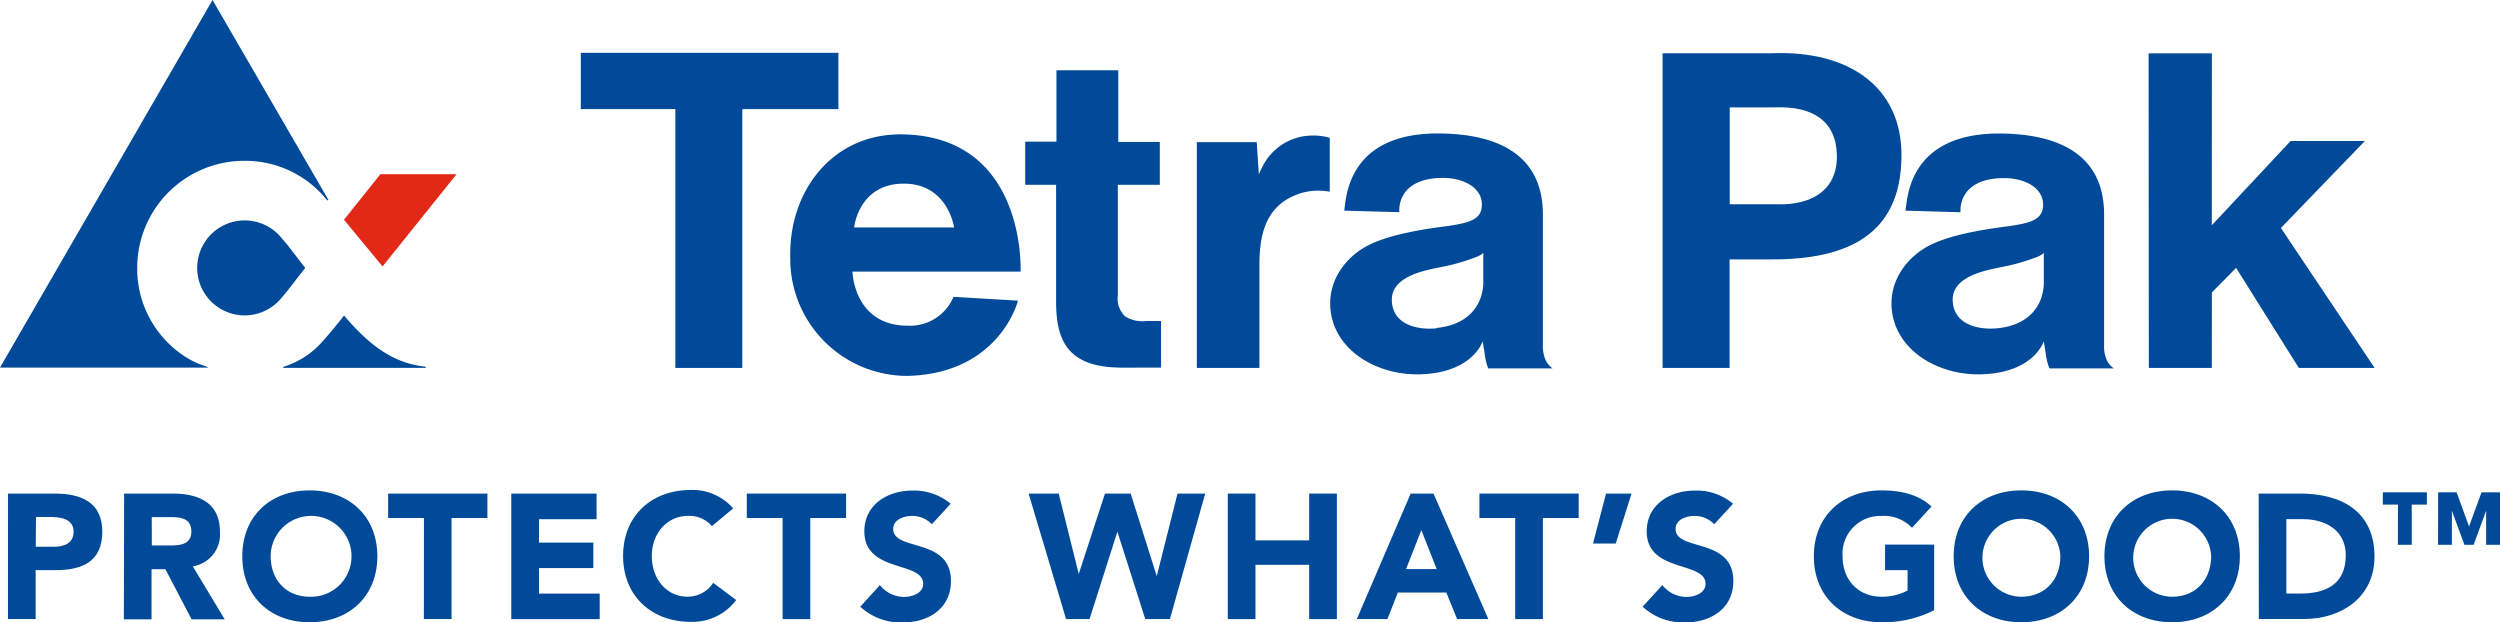
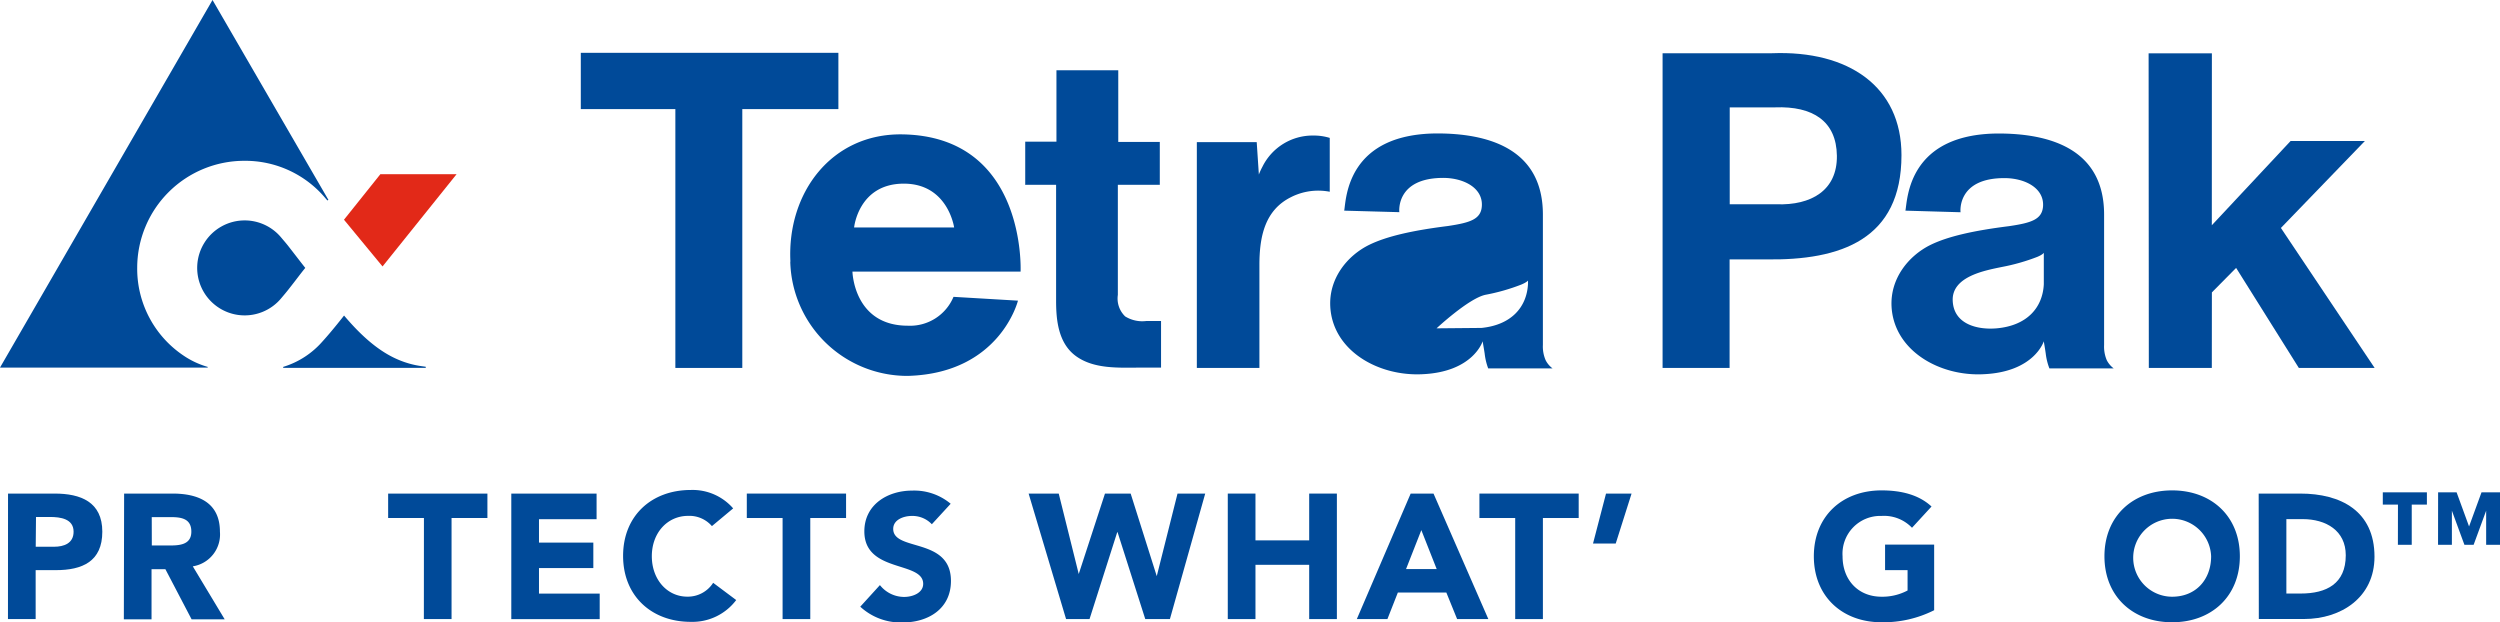
<svg xmlns="http://www.w3.org/2000/svg" viewBox="0 0 361.14 89.89">
  <defs>
    <style>.cls-1,.cls-2{fill:#004a99;}.cls-2{fill-rule:evenodd;}.cls-3{fill:#e22918;}</style>
  </defs>
  <g id="Laag_2" data-name="Laag 2">
    <g id="Layer_1" data-name="Layer 1">
      <path class="cls-1" d="M1.16,71.3H7.89c3.76,0,6.89,1.2,6.89,5.51s-2.9,5.55-6.71,5.55H5.15v7.07h-4Zm4,7.68H7.81c1.41,0,2.82-.48,2.82-2.17,0-1.87-1.89-2.13-3.43-2.13h-2Z" />
      <path class="cls-1" d="M17.93,71.3h7c3.71,0,6.84,1.28,6.84,5.51a4.66,4.66,0,0,1-3.92,5l4.61,7.66H27.68l-3.79-7.25h-2v7.25h-4Zm4,7.5h2.36c1.45,0,3.35,0,3.35-2s-1.64-2.1-3.1-2.1H21.92Z" />
-       <path class="cls-1" d="M44.73,70.84c5.66,0,9.78,3.71,9.78,9.52s-4.12,9.53-9.78,9.53S35,86.17,35,80.36,39.07,70.84,44.73,70.84Zm0,15.36a5.84,5.84,0,1,0-5.63-5.84C39.1,83.74,41.32,86.2,44.73,86.2Z" />
      <path class="cls-1" d="M61.24,74.83H56.07V71.3H70.41v3.53H65.23v14.6h-4Z" />
      <path class="cls-1" d="M73.86,71.3H86.18V75H77.86v3.38h7.85v3.68H77.86v3.69h8.77v3.69H73.86Z" />
      <path class="cls-1" d="M102.84,76a4.3,4.3,0,0,0-3.43-1.48c-3,0-5.25,2.45-5.25,5.83s2.23,5.84,5.12,5.84a4.34,4.34,0,0,0,3.74-2l3.33,2.49a7.92,7.92,0,0,1-6.56,3.15c-5.65,0-9.78-3.72-9.78-9.53s4.13-9.52,9.78-9.52a7.77,7.77,0,0,1,6.12,2.66Z" />
      <path class="cls-1" d="M113.05,74.83h-5.17V71.3h14.34v3.53h-5.17v14.6h-4Z" />
      <path class="cls-1" d="M134.61,75.73a3.86,3.86,0,0,0-2.89-1.2c-1.13,0-2.69.51-2.69,1.87,0,3.3,8.34,1.17,8.34,7.52,0,4-3.25,6-7,6a8.62,8.62,0,0,1-6.1-2.28l2.84-3.12a4.47,4.47,0,0,0,3.49,1.71c1.3,0,2.76-.61,2.76-1.89,0-3.33-8.5-1.54-8.5-7.58,0-3.87,3.36-5.89,6.91-5.89a8.2,8.2,0,0,1,5.56,1.9Z" />
      <path class="cls-1" d="M148.59,71.3h4.35l2.89,11.62h0l3.79-11.62h3.71l3.77,11.93h0l3-11.93h4L169,89.43h-3.56l-4-12.55h-.05l-4,12.55H154Z" />
      <path class="cls-1" d="M177.36,71.3h4v6.76h7.76V71.3h4V89.43h-4V81.59h-7.76v7.84h-4Z" />
      <path class="cls-1" d="M203.78,71.3h3.3L215,89.43h-4.51l-1.56-3.84h-7l-1.51,3.84H196Zm1.54,5.28-2.21,5.63h4.43Z" />
      <path class="cls-1" d="M218.88,74.83h-5.17V71.3h14.34v3.53h-5.17v14.6h-4Z" />
      <path class="cls-1" d="M233.4,78.52h-3.28L232,71.3h3.69Z" />
-       <path class="cls-1" d="M247.63,75.73a3.86,3.86,0,0,0-2.89-1.2c-1.13,0-2.69.51-2.69,1.87,0,3.3,8.34,1.17,8.34,7.52,0,4-3.25,6-7,6a8.62,8.62,0,0,1-6.1-2.28l2.85-3.12a4.45,4.45,0,0,0,3.48,1.71c1.31,0,2.76-.61,2.76-1.89,0-3.33-8.5-1.54-8.5-7.58,0-3.87,3.36-5.89,6.92-5.89a8.17,8.17,0,0,1,5.55,1.9Z" />
      <path class="cls-1" d="M279.4,88.15a16.34,16.34,0,0,1-7.6,1.74c-5.66,0-9.78-3.72-9.78-9.53s4.12-9.52,9.78-9.52c2.87,0,5.4.64,7.22,2.33l-2.82,3.07a5.58,5.58,0,0,0-4.4-1.71,5.46,5.46,0,0,0-5.63,5.83c0,3.38,2.22,5.84,5.63,5.84a7.79,7.79,0,0,0,3.76-.9V82.36h-3.25V78.67h7.09Z" />
-       <path class="cls-1" d="M292,70.84c5.66,0,9.78,3.71,9.78,9.52s-4.12,9.53-9.78,9.53-9.78-3.72-9.78-9.53S286.31,70.84,292,70.84Zm0,15.36c3.41,0,5.63-2.46,5.63-5.84A5.63,5.63,0,1,0,292,86.2Z" />
      <path class="cls-1" d="M313.78,70.84c5.66,0,9.78,3.71,9.78,9.52s-4.12,9.53-9.78,9.53S304,86.17,304,80.36,308.12,70.84,313.78,70.84Zm0,15.36c3.41,0,5.63-2.46,5.63-5.84a5.63,5.63,0,1,0-5.63,5.84Z" />
      <path class="cls-1" d="M326.28,71.3h6c5.84,0,10.73,2.49,10.73,9.12,0,5.86-4.78,9-10.19,9h-6.52Zm4,14.44h2.07c3.72,0,6.51-1.41,6.51-5.53,0-3.56-2.85-5.22-6.23-5.22h-2.35Z" />
      <path class="cls-1" d="M346.4,72.89h-2.19V71.12h6.37v1.77h-2.19V78.7h-2Zm5.8-1.77h2.67l1.8,4.93,1.8-4.93h2.67V78.7h-2V73.77h0l-1.81,4.93H356l-1.81-4.93h0V78.7h-2Z" />
      <polygon class="cls-1" points="310.41 53.15 319.51 53.15 319.52 42.24 323.02 38.7 332.08 53.15 343.03 53.15 329.49 32.93 341.62 20.37 330.89 20.37 319.51 32.54 319.52 7.7 310.38 7.7 310.41 53.15 310.41 53.15" />
      <path class="cls-2" d="M249.85,53.15V37.47H255c11,.19,19.68-2.92,19.68-15.06,0-9.91-7.65-15.15-18.7-14.72H240.17V53.15h9.68m6.57-37.64c5.47-.21,8.87,2,8.93,7s-3.72,7.17-8.71,7h-6.77v-14Z" />
      <path class="cls-2" d="M283.21,30.65s-.57-5,6.49-4.92c2.94.05,5.61,1.5,5.43,4.08-.14,1.9-1.71,2.39-4.91,2.86-5.19.65-8.85,1.49-11.33,2.7-3.19,1.57-5.89,4.89-5.64,9,.4,6.29,6.9,10,13.25,9.69,7.38-.31,8.74-4.76,8.74-4.76.11.73.13.74.28,1.78a8.69,8.69,0,0,0,.53,2.14h9.29a3.44,3.44,0,0,1-1-1.18,5,5,0,0,1-.39-2.2V31c0-9.23-7.41-11.59-14.7-11.71-13.7-.23-13.69,9.58-14,11.14h0l7.95.23h0m5.34,16.76c-2.76.27-6.33-.51-6.46-4s4.67-4.35,7.08-4.85a28.94,28.94,0,0,0,5.13-1.46c.8-.33.95-.59.95-.59v4.54c-.17,3.41-2.44,5.94-6.7,6.36Z" />
      <polygon class="cls-1" points="107.23 53.15 107.23 15.76 121.11 15.76 121.11 7.63 83.9 7.63 83.9 15.76 97.56 15.76 97.56 53.15 107.23 53.15 107.23 53.15" />
      <path class="cls-2" d="M114.16,37.79a16.92,16.92,0,0,0,17,16.51c13.31-.38,15.89-10.87,15.89-10.87l-9.31-.55a6.8,6.8,0,0,1-6.6,4.17c-7.83,0-8-7.82-8-7.82h24.29s.9-19.56-17.11-19.82c-10.2-.14-16.64,8.44-16.14,18.38h0m23.67-4.93H123.38s.62-6.27,7.09-6.33,7.36,6.33,7.36,6.33Z" />
      <path class="cls-1" d="M172.93,53.15h9V38.28c0-4.17.82-7.94,4.56-9.8a8.7,8.7,0,0,1,5.6-.78V19.92a7.85,7.85,0,0,0-2.36-.34,8.08,8.08,0,0,0-7.37,4.52,9.52,9.52,0,0,0-.51,1.11l-.31-4.68h-8.65V53.15Z" />
      <path class="cls-1" d="M148.05,26.7l4.51,0V43.45c0,2.7.28,6.12,2.88,8s6.14,1.67,9.47,1.65h2.81l0-6.73H165.6a4.7,4.7,0,0,1-3.06-.66,3.58,3.58,0,0,1-1.06-3.11V26.7h6.06V20.5h-6V10.15l-8.93,0V20.46l-4.51,0v6.2Z" />
-       <path class="cls-2" d="M202.14,30.63s-.57-5,6.5-4.93c2.93.06,5.6,1.51,5.42,4.09-.13,1.9-1.71,2.38-4.9,2.86-5.2.65-8.86,1.5-11.35,2.71-3.19,1.56-5.89,4.88-5.64,9,.39,6.3,6.9,10,13.26,9.7,7.39-.31,8.75-4.76,8.75-4.76.11.73.13.74.29,1.78a8.86,8.86,0,0,0,.51,2.14h9.3a3.41,3.41,0,0,1-1-1.18,4.92,4.92,0,0,1-.4-2.2V31c0-9.24-7.42-11.6-14.7-11.72-13.72-.23-13.71,9.59-14,11.15h0l8,.22h0m5.34,16.78c-2.76.27-6.33-.51-6.46-4s4.67-4.36,7.09-4.85a28.81,28.81,0,0,0,5.12-1.46c.81-.33,1-.59,1-.59V41c-.17,3.41-2.45,5.94-6.71,6.37Z" />
+       <path class="cls-2" d="M202.14,30.63s-.57-5,6.5-4.93c2.93.06,5.6,1.51,5.42,4.09-.13,1.9-1.71,2.38-4.9,2.86-5.2.65-8.86,1.5-11.35,2.71-3.19,1.56-5.89,4.88-5.64,9,.39,6.3,6.9,10,13.26,9.7,7.39-.31,8.75-4.76,8.75-4.76.11.73.13.74.29,1.78a8.86,8.86,0,0,0,.51,2.14h9.3a3.41,3.41,0,0,1-1-1.18,4.92,4.92,0,0,1-.4-2.2V31c0-9.24-7.42-11.6-14.7-11.72-13.72-.23-13.71,9.59-14,11.15h0l8,.22h0m5.34,16.78s4.67-4.36,7.09-4.85a28.81,28.81,0,0,0,5.12-1.46c.81-.33,1-.59,1-.59V41c-.17,3.41-2.45,5.94-6.71,6.37Z" />
      <polygon class="cls-3" points="55.26 38.49 65.96 25.16 54.95 25.16 49.69 31.74 55.26 38.49 55.26 38.49" />
      <path class="cls-1" d="M35.34,31.84a6.86,6.86,0,0,1,5.31,2.51c.48.57.63.73,1,1.2,1.27,1.63,1.71,2.22,2.45,3.15-.74.9-1.17,1.52-2.45,3.14-.37.47-.52.64-1,1.21a6.86,6.86,0,1,1-5.31-11.21Z" />
      <path class="cls-1" d="M30,53a12.18,12.18,0,0,1-3-1.32,15.11,15.11,0,0,1-7.18-13,15.47,15.47,0,0,1,15.5-15.45A15.11,15.11,0,0,1,47.1,28.74l.2.22.14-.09L30.7,0,0,53.1H30V53Z" />
      <path class="cls-1" d="M40.91,53v.14H61.5v-.16l-.63-.09A13.15,13.15,0,0,1,57.63,52c-3.1-1.28-5.72-3.81-7.93-6.42,0,0-1.66,2.15-3.13,3.76A12.3,12.3,0,0,1,40.91,53Z" />
    </g>
  </g>
</svg>